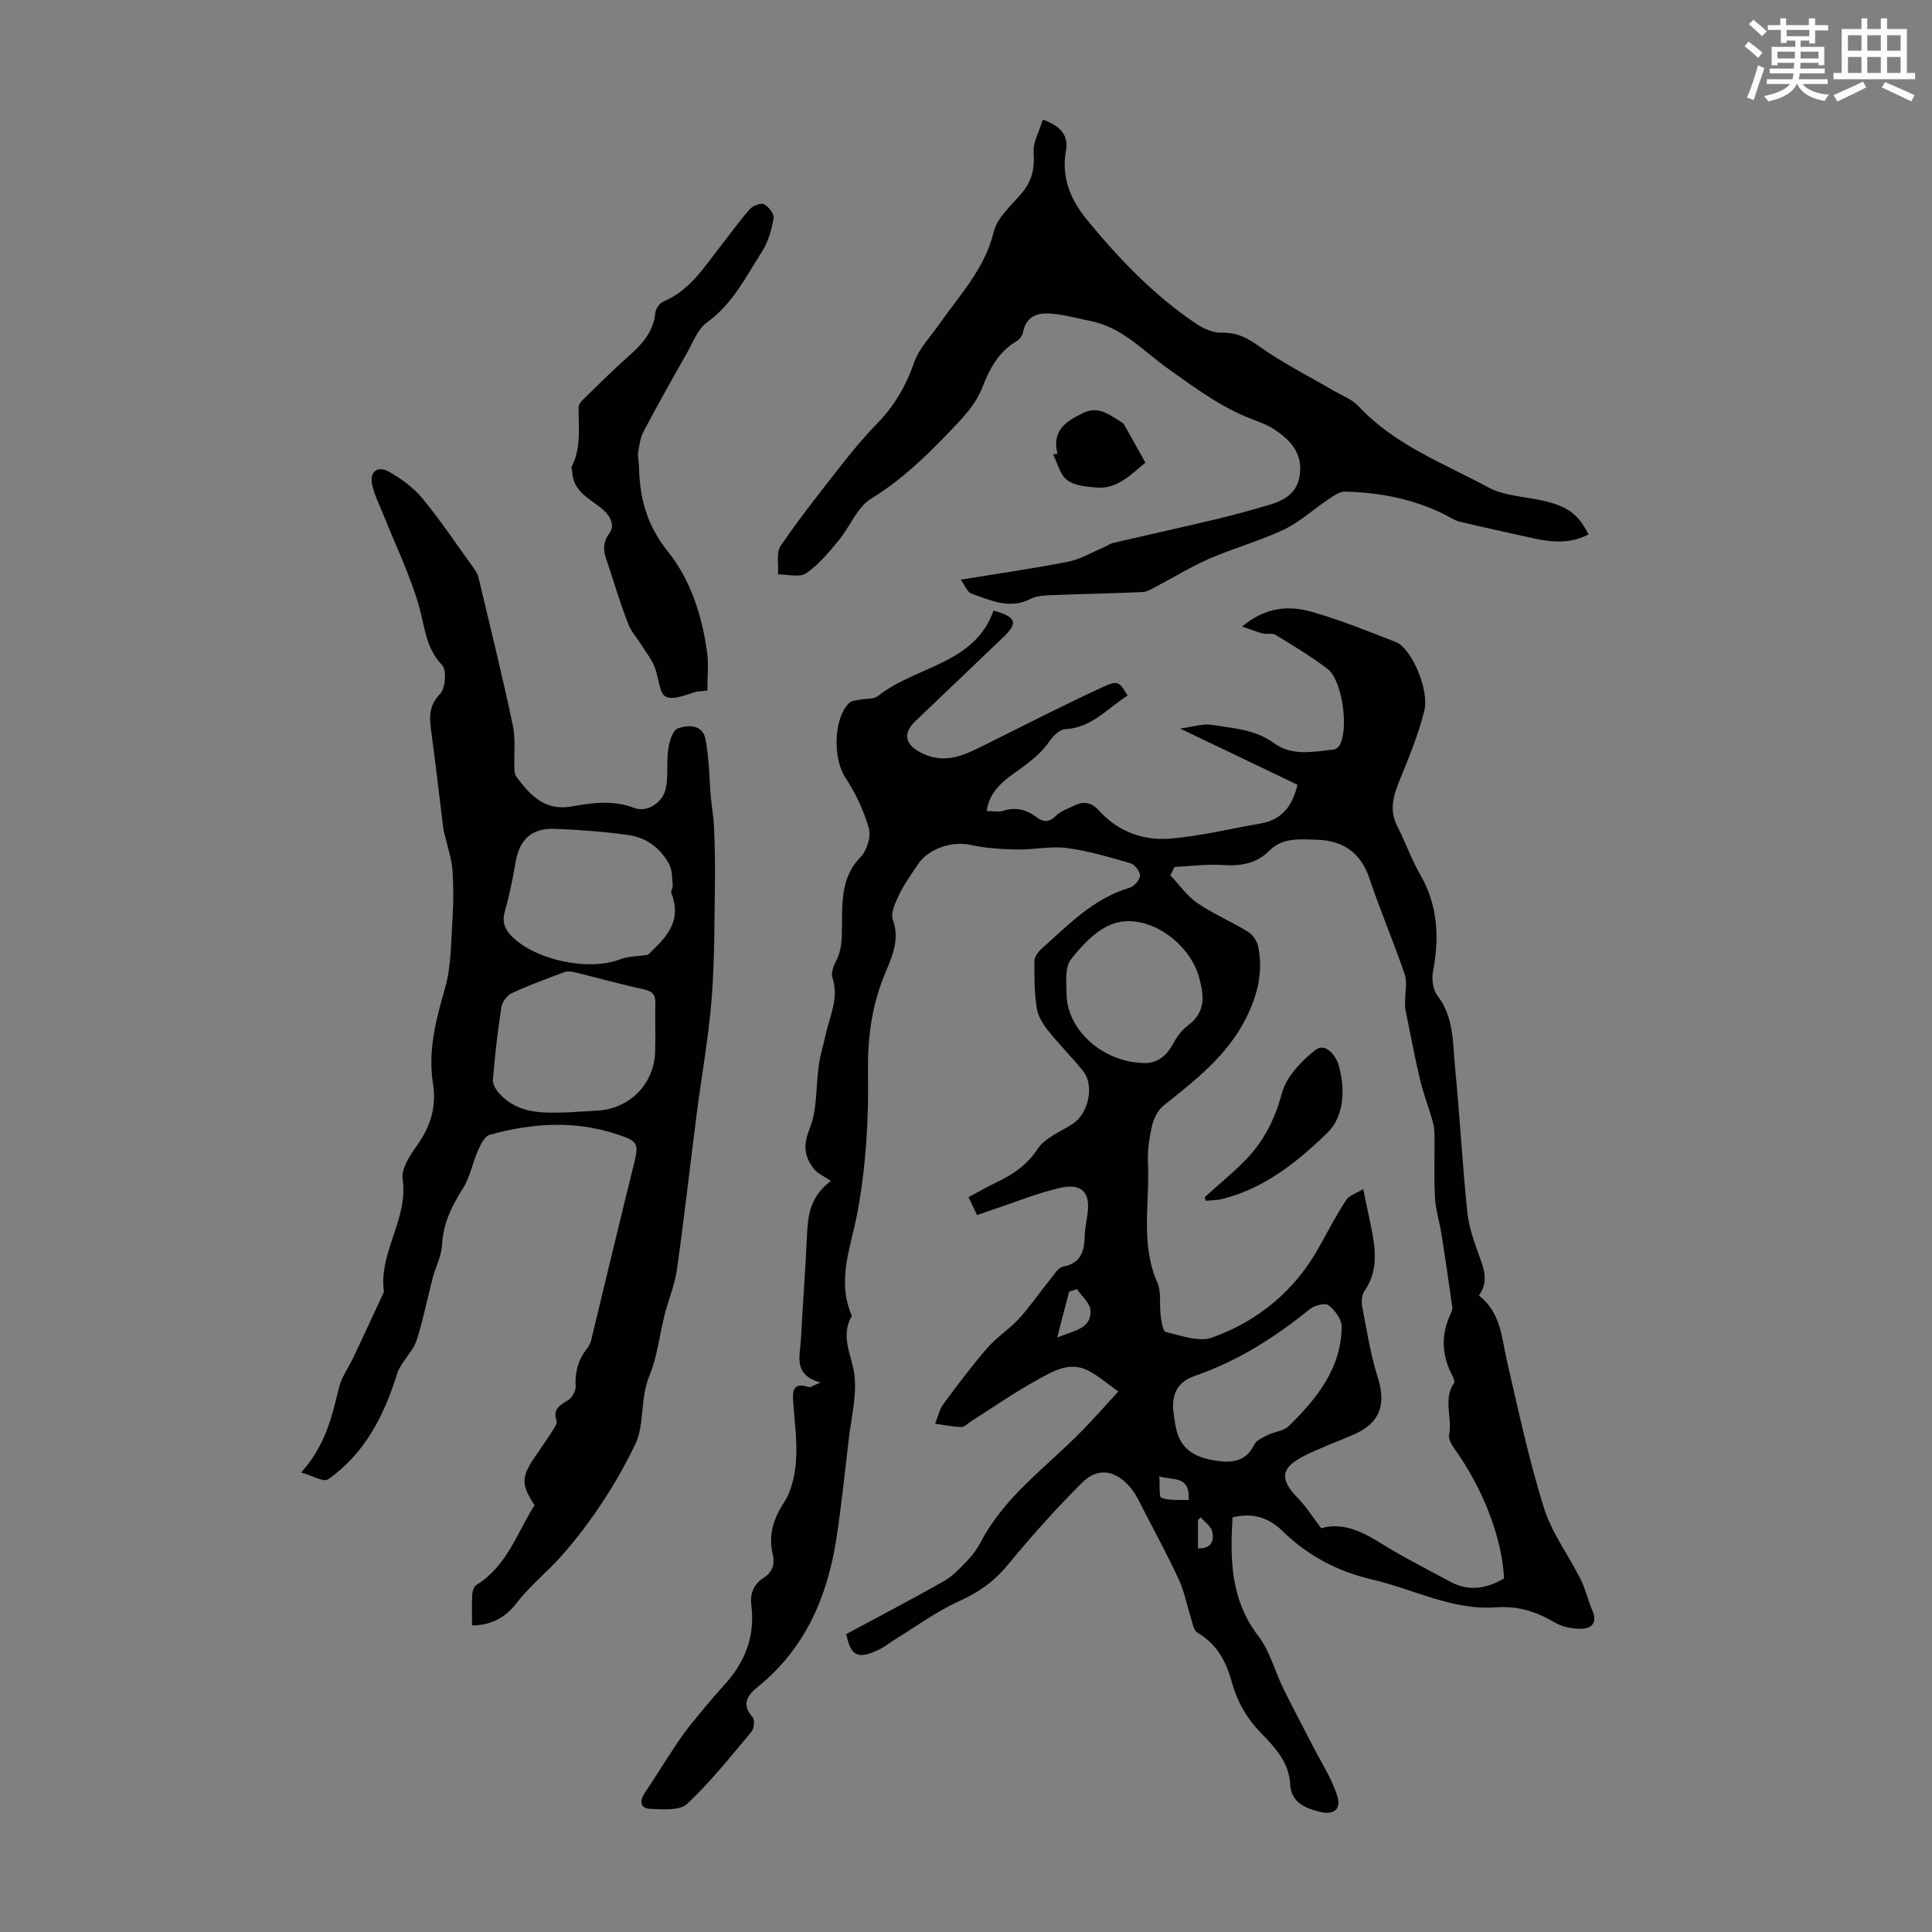
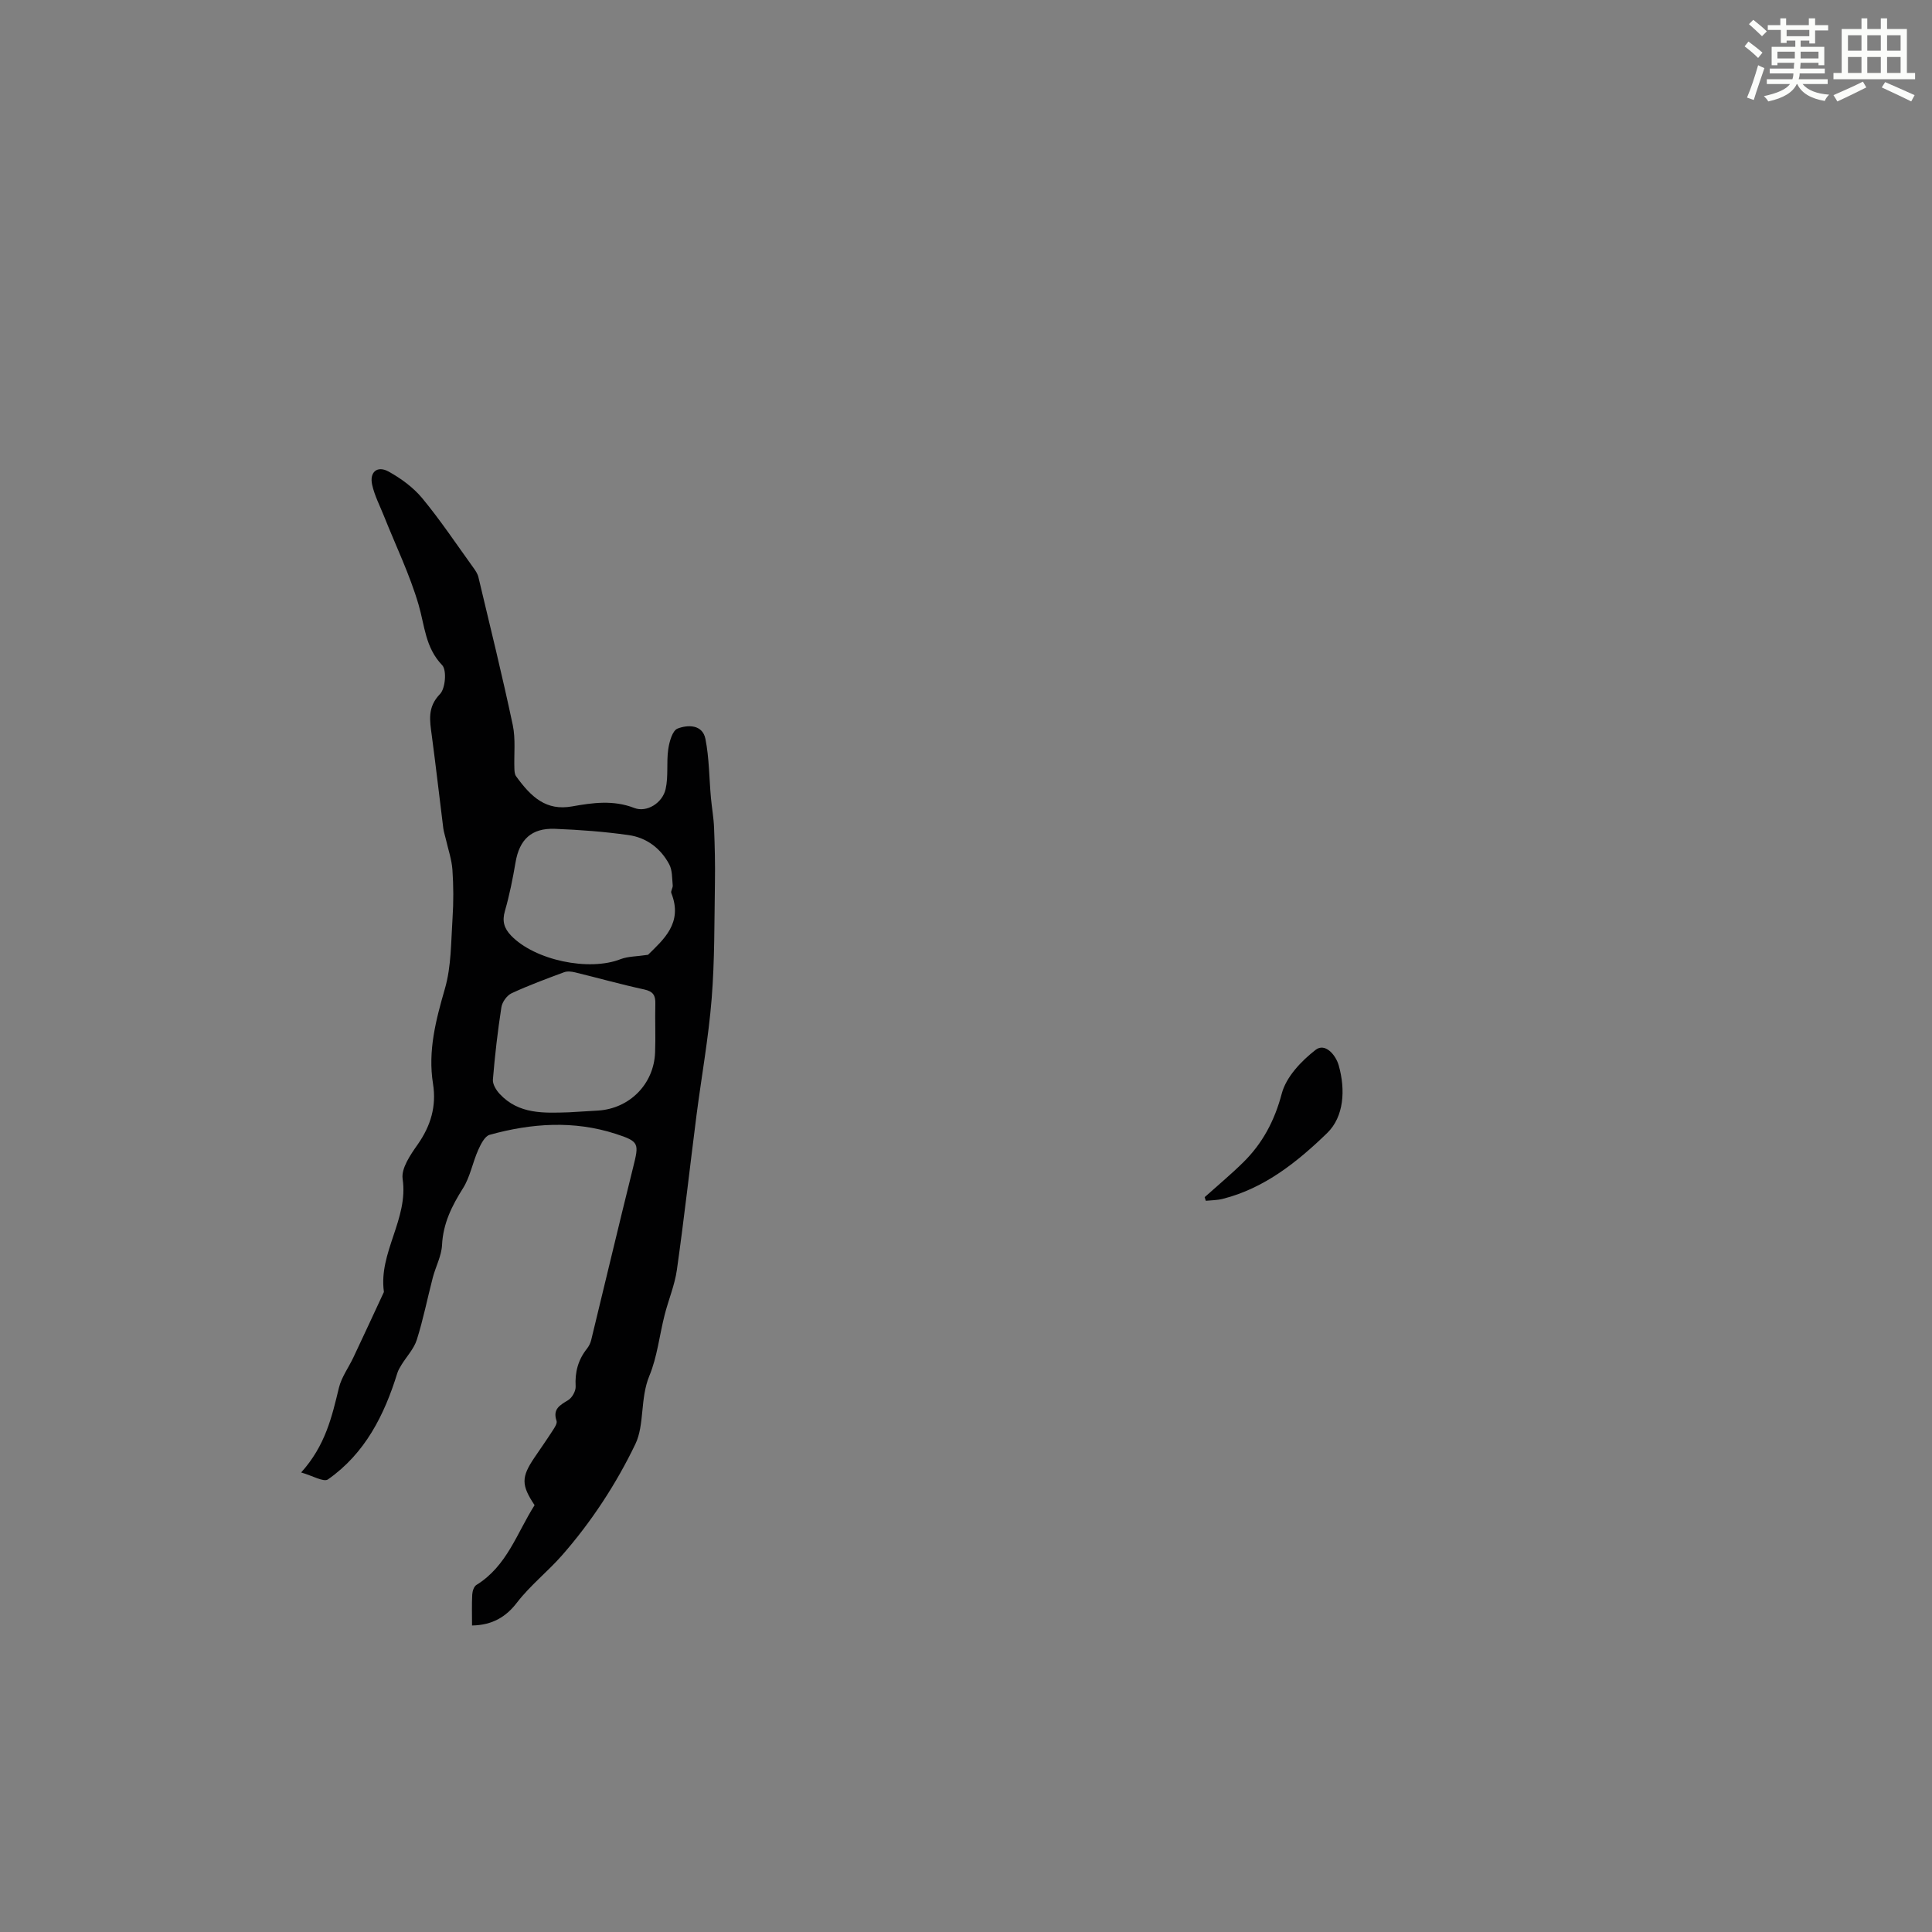
<svg xmlns="http://www.w3.org/2000/svg" enable-background="new 0 0 400 400" viewBox="0 0 400 400">
  <rect x="0" y="0" width="400" height="400" fill="#808080" stroke="none" />
  <path d="m361.2 9.6.8-1c.9.7 1.9 1.4 2.9 2.3l-.9 1.1c-1-1-2-1.8-2.8-2.4zm.5 10.6c.9-2.1 1.6-4.3 2.3-6.7.4.2.8.4 1.3.6-.7 2.1-1.5 4.3-2.2 6.6zm.4-15.2.9-.9c1 .8 2 1.6 2.8 2.4l-1 1c-.9-.9-1.8-1.7-2.7-2.5zm12.5-1.2h1.2v1.4h2.7v1.1h-2.7v2.7h-1.2v-.6h-1.8v1.3h4.9v3.8h-1.2v-.5h-3.7c0 .4-.1.9-.1 1.2h5.1v1h-5.2c0 .5-.1.9-.2 1.2h6v1h-5.2c1.1 1.3 2.9 2 5.5 2.2-.4.4-.7.8-.9 1.3-2.9-.5-4.8-1.6-5.7-3.5h-.1c-.8 1.7-2.7 2.9-5.9 3.6-.2-.4-.6-.8-.9-1.1 2.8-.6 4.6-1.4 5.4-2.5h-4.8v-1h5.3c.1-.3.2-.7.2-1.2h-4.9v-1h5c0-.4 0-.8.1-1.2h-3.5v.5h-1.2v-3.8h4.9v-1.3h-1.8v.5h-1.2v-2.7h-2.7v-1h2.6v-1.4h1.2v1.4h4.7v-1.4zm-6.6 8.3h3.6c0-.4 0-.9 0-1.4h-3.6zm1.9-4.6h4.7v-1.3h-4.7zm6.6 3.2h-3.7v1.4h3.7z" fill="#fbfcfa" />
  <path d="m385.3 3.8h1.3v2.2h2.8v-2.2h1.3v2.2h4.1v9.1h1.7v1.3h-16.9v-1.3h1.7v-9.1h4.1v-2.2zm.4 13.1.7 1.2c-1.8.9-3.8 1.9-6 2.9-.2-.4-.5-.8-.8-1.3 2.3-1 4.3-1.9 6.1-2.8zm-3.1-6.4h2.8v-3.2h-2.8zm0 4.6h2.8v-3.3h-2.8zm4-4.6h2.8v-3.2h-2.8zm0 4.6h2.8v-3.3h-2.8zm3.7 1.9c2.1.9 4.1 1.8 6.1 2.7l-.7 1.3c-2.2-1.1-4.2-2-6.1-2.9zm3.2-9.7h-2.8v3.2h2.8zm-2.8 7.8h2.8v-3.3h-2.8z" fill="#fbfcfa" />
  <g fill="#010102">
-     <path d="m306.19 268.22c4.57 3.57 4.68 8.66 5.78 13.43 2.36 10.21 4.55 20.49 7.66 30.48 1.63 5.23 5.13 9.86 7.62 14.84 1.04 2.08 1.53 4.43 2.47 6.58 1.06 2.42-.25 3.61-2.22 3.67-1.89.05-4.05-.38-5.66-1.33-3.78-2.24-7.64-3.44-12.08-3.11-9.11.67-17.12-3.78-25.67-5.76-7.12-1.65-13.36-4.93-18.62-10.09-2.8-2.75-6.21-3.81-10.29-2.77-.51 8.73-.41 17.11 5.37 24.6 2.37 3.07 3.37 7.19 5.12 10.77 1.94 3.97 4.05 7.87 6.06 11.81 1.76 3.44 3.92 6.74 5.1 10.37.95 2.93-.68 4.16-3.76 3.36-2.98-.77-5.76-1.93-5.96-5.73-.24-4.5-3.15-7.55-6.02-10.52-2.96-3.05-4.95-6.53-6.07-10.62-1.15-4.18-3.08-7.84-7.1-10.17-.86-.5-1.06-2.22-1.45-3.42-.81-2.49-1.27-5.13-2.36-7.48-2.25-4.86-4.79-9.59-7.26-14.35-.87-1.68-1.66-3.47-2.87-4.88-3.1-3.58-6.7-4.16-9.98-.89-5.45 5.42-10.58 11.2-15.48 17.13-2.8 3.38-6.04 5.61-10.02 7.41-4.64 2.1-8.84 5.2-13.21 7.88-.95.58-1.82 1.33-2.8 1.84-4.98 2.57-6.34 1.56-7.28-2.95 6.72-3.62 13.56-7.18 20.25-10.99 1.86-1.06 3.4-2.75 4.91-4.32 1.07-1.12 2-2.44 2.72-3.82 4.98-9.43 13.6-15.5 20.83-22.86 2.58-2.63 5.01-5.41 7.62-8.24-2.2-1.55-4.07-3.2-6.22-4.31-3.93-2.03-7.42.18-10.65 1.96-4.69 2.59-9.11 5.67-13.65 8.54-.66.42-1.34 1.19-1.99 1.17-1.81-.05-3.61-.44-5.42-.69.56-1.37.87-2.92 1.72-4.08 2.92-3.96 5.88-7.91 9.11-11.63 1.93-2.23 4.55-3.85 6.54-6.04 2.31-2.53 4.24-5.39 6.4-8.06.82-1.01 1.68-2.5 2.74-2.71 3.45-.71 4.35-2.88 4.43-5.96.04-1.56.33-3.11.57-4.66.74-4.77-1.07-6.76-5.88-5.63-4.55 1.07-8.92 2.86-13.37 4.34-1.15.38-2.28.79-3.58 1.24-.61-1.29-1.13-2.36-1.77-3.71 1.97-1.05 3.78-2.1 5.66-3 3.45-1.64 6.4-3.57 8.66-7 1.52-2.32 4.75-3.54 7.26-5.18 3.24-2.12 4.54-7.91 2.17-10.89-2.32-2.92-5.01-5.55-7.32-8.48-1.06-1.34-2.08-3.02-2.32-4.66-.47-3.19-.49-6.46-.47-9.69.01-.83.73-1.84 1.41-2.45 5.56-4.98 10.76-10.47 18.27-12.7.94-.28 2.12-1.57 2.18-2.47.06-.84-1.04-2.33-1.91-2.59-4.35-1.27-8.75-2.59-13.22-3.17-3.38-.44-6.91.37-10.37.3-3.18-.06-6.42-.26-9.52-.94-3.91-.85-8.83.73-11.04 4.13-1.28 1.97-2.7 3.88-3.71 5.98-.8 1.67-1.92 3.91-1.4 5.36 1.61 4.47-.43 8.16-1.9 11.87-2.53 6.38-3.35 12.89-3.24 19.69.15 9.71-.39 19.3-2.17 28.99-1.24 6.8-4.38 14.01-1.25 21.26.04.1.07.25.02.33-2.47 4.33.24 8.3.63 12.47.4 4.23-.7 8.61-1.21 12.91-.82 6.89-1.51 13.79-2.57 20.65-1.86 12-6.42 22.65-16.12 30.54-2.23 1.81-3.65 3.61-1.22 6.42.48.55.31 2.36-.25 3.01-4.29 5.11-8.47 10.39-13.32 14.93-1.54 1.44-5.02 1.13-7.59 1.03-2.14-.09-2.31-1.61-1.14-3.35 2.09-3.11 4.06-6.31 6.13-9.44 1.05-1.58 2.13-3.15 3.32-4.62 2.26-2.78 4.52-5.56 6.94-8.19 4.31-4.71 6.46-10.11 5.65-16.53-.31-2.45.46-4.37 2.55-5.72 1.83-1.18 2.36-2.78 1.87-4.89-.92-3.93.1-7.26 2.35-10.71 1.58-2.43 2.29-5.73 2.48-8.7.26-3.99-.29-8.04-.59-12.06-.17-2.38-.02-4.19 3.18-3.12.41.14 1.03-.37 2.47-.94-5.75-1.62-4.22-5.51-4.05-8.84.36-7.15.93-14.3 1.25-21.45.18-4.1.5-8.06 4.95-11.45-1.41-.98-2.76-1.52-3.53-2.52-1.9-2.47-2.3-4.76-.9-8.19 1.66-4.05 1.3-8.91 1.96-13.39.31-2.12.96-4.19 1.42-6.29.84-3.83 2.77-7.5 1.38-11.67-.32-.96.19-2.39.72-3.39 1.22-2.34 1.22-4.64 1.25-7.27.07-4.9-.24-10.16 3.84-14.32 1.32-1.34 2.21-4.24 1.72-5.98-1.04-3.68-2.75-7.31-4.87-10.51-2.53-3.83-2.52-12.09.77-15.4.47-.47 1.38-.54 2.1-.69 1.31-.28 2.97-.05 3.89-.78 7.92-6.25 20.05-6.58 23.93-17.69 4.76 1.34 5.09 2.57 2.06 5.48-6.06 5.81-12.16 11.58-18.22 17.39-2.83 2.71-2.06 5.04 1.45 6.71 4.87 2.32 8.82.26 12.93-1.78 8.1-4.02 16.14-8.16 24.35-11.94 3.26-1.5 3.44-1.12 5.19 1.74-4.16 2.61-7.42 6.69-12.99 6.97-1.16.06-2.51 1.5-3.3 2.64-1.26 1.8-2.71 3.07-4.45 4.46-3.16 2.53-7.69 4.56-8.45 9.84 1.46 0 2.5.24 3.37-.04 2.58-.83 4.83-.31 6.92 1.28 1.43 1.08 2.63 1.18 4.07-.26.98-.98 2.47-1.48 3.77-2.11 2.02-.97 3.57-.72 5.25 1.14 3.92 4.33 9.22 6.18 14.85 5.68 6.2-.55 12.31-2.05 18.47-3.11 4.43-.76 6.64-3.65 7.66-8.03-7.73-3.7-15.52-7.43-24.3-11.63 2.76-.36 4.69-1.05 6.48-.77 4.46.71 9.03.91 12.99 3.81 3.69 2.71 8.15 1.77 12.37 1.29.44-.05.98-.51 1.21-.93 1.9-3.47.51-13.44-2.52-15.75-3.41-2.6-7.12-4.81-10.79-7.06-.67-.41-1.77-.07-2.62-.28-1.27-.32-2.49-.82-4.27-1.43 4.81-4.05 9.68-4.43 14.52-3.02 5.89 1.71 11.62 4 17.33 6.24 3.13 1.23 6.94 9.8 5.87 14.16-1.18 4.8-3.08 9.44-4.96 14.04-1.35 3.31-2.45 6.42-.64 9.93 1.69 3.28 2.9 6.81 4.73 9.99 3.66 6.35 4.01 12.98 2.67 19.99-.31 1.6-.05 3.84.89 5.06 3.5 4.53 3.17 9.89 3.67 15.01.98 9.91 1.5 19.86 2.52 29.77.32 3.15 1.44 6.26 2.53 9.27 1.03 2.73 1.86 5.28-.12 8.06zm-63.02-88.72c-.29.58-.57 1.15-.86 1.73 1.84 1.94 3.42 4.25 5.58 5.73 3.3 2.26 7.06 3.85 10.49 5.95.96.59 1.85 1.86 2.09 2.97 1.13 5.25-.11 10.15-2.48 14.9-3.9 7.79-10.55 12.88-17.11 18.15-1.16.93-2.01 2.62-2.35 4.1-.58 2.5-.98 5.13-.86 7.68.41 8.29-1.62 16.74 1.95 24.85.87 1.96.38 4.49.68 6.74.16 1.23.45 3.33 1.04 3.47 3.16.73 6.86 2.14 9.6 1.16 9.63-3.45 17.22-9.77 22.25-18.88 1.78-3.23 3.5-6.51 5.51-9.59.63-.97 2.1-1.39 3.54-2.28.68 3.28 1.17 5.57 1.64 7.87.92 4.55 1.53 9.04-1.39 13.24-.56.81-.66 2.21-.46 3.24.95 4.92 1.72 9.93 3.23 14.69 1.77 5.6.45 9.43-5.01 11.8-3.48 1.51-7.07 2.78-10.44 4.51-4.74 2.44-4.85 4.82-1.07 8.67 1.71 1.74 3.02 3.88 4.8 6.21 4.1-1.24 8.13.45 12.16 2.98 4.72 2.96 9.72 5.47 14.63 8.12 3.84 2.07 7.51 1.35 11.07-.7-.41-8.39-4.32-18.54-10.13-26.65-.65-.91-1.44-2.21-1.25-3.14.71-3.52-1.3-7.29 1.02-10.67.24-.35-.22-1.3-.52-1.89-2.04-4.04-2.16-8.1-.28-12.22.23-.5.51-1.09.44-1.6-.7-5.01-1.43-10.01-2.22-15.01-.41-2.61-1.23-5.18-1.37-7.79-.23-4.35-.04-8.73-.09-13.09-.01-.98-.2-1.98-.48-2.93-.82-2.82-1.88-5.58-2.55-8.43-1.13-4.84-2.05-9.73-3.03-14.6-.1-.51-.01-1.05-.01-1.58-.01-1.86.45-3.88-.12-5.55-2.27-6.64-5.05-13.11-7.27-19.77-1.81-5.41-5.53-7.88-10.91-8.03-3.4-.1-7.07-.51-9.79 2.23-2.8 2.82-6.09 3.24-9.85 3-3.26-.21-6.55.25-9.82.41zm-.29 112.33c.25 1.53.37 3.11.79 4.6 1.12 4.05 4.34 5.42 8.06 5.99 3.28.5 6.21.24 7.94-3.31.45-.93 1.81-1.5 2.86-2.03 1.39-.69 3.25-.8 4.28-1.81 5.8-5.69 10.89-11.94 10.97-20.6.01-1.52-1.43-3.44-2.75-4.45-.71-.54-2.93.07-3.9.86-7.17 5.82-14.88 10.7-23.61 13.73-3.61 1.25-4.8 3.5-4.64 7.02zm-5.96-71.74c1.85.1 4.22-.84 5.77-3.68.84-1.54 1.93-3.14 3.32-4.16 3.69-2.74 3.26-6.19 2.25-9.89-1.99-7.24-10.58-13.34-17.49-11.21-3.5 1.08-6.65 4.42-9.04 7.47-1.3 1.66-.95 4.83-.9 7.31.13 7.25 7.36 14 16.09 14.16zm-13.95 46.8c-.54.18-1.08.35-1.62.53-.76 2.92-1.52 5.83-2.47 9.49 3.67-1.48 7.12-1.85 6.88-5.63-.09-1.52-1.81-2.93-2.79-4.39zm23.13 43.68c.31-5.19-3.27-4-6.08-4.91.15 1.81-.11 4.24.45 4.45 1.68.63 3.67.37 5.63.46zm2.5 3.58c-.19.19-.39.39-.58.58v5.84c2.89.12 3.37-1.68 2.96-3.47-.25-1.1-1.55-1.97-2.38-2.95z" />
    <path d="m97.73 336.54c0-2.19-.07-4.3.04-6.4.04-.69.34-1.67.86-1.99 6.34-3.9 8.41-10.81 12.05-16.52-2.77-4.16-2.77-5.8-.05-9.82 1.25-1.85 2.54-3.68 3.75-5.56.41-.63 1.03-1.53.85-2.07-.84-2.47.69-3.25 2.41-4.3.82-.5 1.6-1.91 1.54-2.86-.17-2.95.52-5.5 2.35-7.8.4-.51.72-1.15.87-1.78 2.9-11.91 5.72-23.84 8.68-35.74 1.23-4.96 1.32-5.35-3.61-6.95-8.67-2.81-17.44-2.2-26.09.2-1.02.28-1.85 1.97-2.39 3.18-1.15 2.59-1.65 5.53-3.13 7.88-2.31 3.66-4.12 7.29-4.34 11.74-.11 2.27-1.31 4.47-1.91 6.74-1.12 4.3-1.98 8.68-3.32 12.91-.59 1.85-2.08 3.42-3.14 5.13-.34.56-.7 1.14-.89 1.76-2.69 8.71-6.69 16.63-14.35 22-.9.63-3.24-.78-5.56-1.43 5.03-5.58 6.37-11.55 7.82-17.54.54-2.21 2.01-4.19 3-6.29 2.09-4.42 4.14-8.86 6.2-13.29.05-.1.12-.22.11-.31-1.12-8.14 5.11-15.03 3.88-23.35-.32-2.19 1.62-5 3.11-7.12 2.72-3.87 3.92-7.93 3.18-12.58-1.09-6.82.59-13.19 2.47-19.71 1.33-4.61 1.25-9.66 1.57-14.52.22-3.34.21-6.73-.02-10.07-.15-2.13-.88-4.22-1.36-6.33-.17-.75-.43-1.5-.53-2.26-.8-6.39-1.53-12.8-2.38-19.19-.41-3.08-.97-5.86 1.7-8.61 1.12-1.15 1.42-4.95.45-5.97-3.51-3.65-3.61-8.17-4.89-12.53-1.83-6.26-4.72-12.21-7.14-18.29-.86-2.16-1.97-4.28-2.47-6.53-.59-2.63 1.06-4.03 3.4-2.74 2.57 1.42 5.11 3.28 6.97 5.52 3.77 4.56 7.07 9.51 10.54 14.32.45.62.92 1.3 1.09 2.02 2.43 10.19 4.94 20.37 7.11 30.61.62 2.92.23 6.05.34 9.09.02.51.06 1.12.34 1.51 3.16 4.39 6.27 7.21 11.59 6.26 4.26-.76 8.54-1.37 12.89.32 2.57 1 5.83-1.01 6.49-3.91.6-2.65.15-5.51.54-8.23.22-1.55.86-3.87 1.92-4.29 2.11-.83 5.17-.89 5.78 2.13.79 3.98.77 8.13 1.14 12.2.19 2.08.57 4.14.65 6.22.15 3.76.24 7.52.18 11.28-.13 8.04-.04 16.11-.68 24.11-.65 8.1-2.11 16.14-3.15 24.21-1.36 10.64-2.55 21.3-4.05 31.92-.45 3.17-1.75 6.21-2.54 9.34-1.07 4.2-1.52 8.64-3.16 12.6-1.93 4.66-.98 10.12-2.88 14.09-3.97 8.28-9.18 16.22-15.24 23.11-2.88 3.28-6.55 6.18-9.32 9.78-2.22 2.89-5.04 4.63-9.27 4.7zm36.44-138.86c3.11-3.09 7.3-6.55 4.82-12.77-.17-.42.34-1.08.29-1.6-.15-1.47-.06-3.11-.72-4.35-1.76-3.32-4.7-5.53-8.38-6.06-5.06-.72-10.18-1.1-15.29-1.3-4.86-.19-7.35 2.22-8.15 6.93-.58 3.39-1.25 6.78-2.2 10.07-.61 2.1-.18 3.58 1.26 5.09 4.9 5.12 16.17 7.49 22.75 4.87 1.52-.57 3.28-.52 5.62-.88zm-16.36 32.61c2.01-.12 4.02-.23 6.03-.36 6.52-.42 11.54-5.48 11.79-12.03.13-3.35-.04-6.72.05-10.07.05-1.72-.44-2.57-2.29-2.97-4.8-1.04-9.54-2.38-14.32-3.54-.73-.18-1.61-.28-2.28-.03-3.66 1.36-7.34 2.71-10.88 4.36-.96.45-1.93 1.8-2.1 2.87-.77 4.97-1.35 9.98-1.76 14.99-.08.95.67 2.19 1.39 2.96 3.97 4.28 9.19 3.98 14.37 3.82z" />
-     <path d="m328.89 110.65c-3.92 2.03-7.77 1.61-11.65.75-5.01-1.12-10.04-2.19-15.03-3.39-1.15-.28-2.19-1.03-3.28-1.57-6.44-3.17-13.33-4.48-20.43-4.66-1.13-.03-2.38.87-3.43 1.57-3.12 2.08-5.94 4.72-9.28 6.31-4.93 2.34-10.27 3.79-15.29 5.96-3.76 1.62-7.27 3.8-10.91 5.7-.97.51-1.99 1.22-3.02 1.26-6 .29-12 .36-18 .61-1.76.07-3.71.05-5.21.81-4.4 2.23-8.3.26-12.25-1.1-.83-.29-1.29-1.65-2.2-2.89 7.91-1.29 15.1-2.31 22.21-3.71 2.51-.49 4.85-1.9 7.26-2.91.71-.3 1.37-.81 2.1-.98 7.17-1.68 14.36-3.25 21.51-4.96 3.69-.88 7.34-1.9 10.97-2.98 3.28-.98 5.85-2.64 6.2-6.57.38-4.34-2.15-6.87-5.3-8.98-1.38-.92-3-1.51-4.56-2.1-6.45-2.45-11.86-6.51-17.44-10.47-5.07-3.6-9.44-8.55-15.97-9.86-2.4-.48-4.78-1.15-7.2-1.45-3.11-.38-6.08-.23-6.91 3.81-.14.69-.75 1.47-1.36 1.83-3.71 2.18-5.55 5.73-7.03 9.5-1.51 3.87-4.31 6.59-7.12 9.53-4.87 5.09-9.84 9.8-15.92 13.54-2.91 1.79-4.37 5.82-6.72 8.65-2.04 2.46-4.15 5.04-6.74 6.8-1.36.92-3.84.2-5.81.22.15-2.01-.42-4.51.57-5.95 4.04-5.9 8.5-11.52 12.92-17.15 2.28-2.9 4.69-5.72 7.25-8.37 3.49-3.61 5.82-7.73 7.48-12.49.99-2.84 3.34-5.22 5.12-7.78 4.23-6.1 9.47-11.48 11.32-19.17.72-2.99 3.69-5.51 5.84-8.07 2.09-2.49 2.66-5.11 2.42-8.36-.15-2.14 1.18-4.39 1.91-6.82 3.81 1.38 5.34 3.38 4.79 6.42-.99 5.53.89 10.08 4.28 14.24 6.69 8.17 13.95 15.76 22.77 21.67 1.5 1 3.49 1.85 5.23 1.8 3.27-.1 5.52 1.24 8.09 3.06 4.69 3.32 9.89 5.92 14.87 8.84 1.82 1.06 3.97 1.84 5.34 3.32 7.46 8.02 17.57 11.79 26.86 16.8 3.31 1.79 7.54 1.87 11.35 2.76 5.12 1.18 7.28 2.78 9.4 6.98z" />
-     <path d="m146.45 142.97c-1.46.19-2.16.16-2.78.38-7.47 2.7-6.46.41-7.91-4.62-.55-1.91-1.98-3.58-3.05-5.33-.85-1.4-2.04-2.65-2.61-4.14-1.44-3.75-2.68-7.59-3.88-11.43-.75-2.41-2.12-4.63-.05-7.42 1.33-1.79 0-3.95-1.95-5.42-2.54-1.92-5.63-3.51-5.75-7.36-.01-.33-.23-.74-.11-.99 2.02-3.95 1.41-8.15 1.42-12.33 0-.79 1.01-1.66 1.71-2.34 2.8-2.74 5.59-5.5 8.52-8.1 2.81-2.5 5.3-5.08 5.67-9.12.08-.83.88-1.98 1.64-2.3 5.6-2.36 8.59-7.32 12.09-11.78 1.94-2.46 3.75-5.03 5.83-7.37.63-.71 2.27-1.35 2.93-1.02.96.49 2.15 2.03 2 2.9-.42 2.36-1.1 4.86-2.38 6.86-3.34 5.23-6.1 10.88-11.42 14.72-1.93 1.39-2.92 4.16-4.18 6.39-3.04 5.34-6.05 10.7-8.92 16.13-.69 1.3-.92 2.89-1.14 4.38-.14.97.15 2 .17 3.01.14 6.44 1.61 12.08 5.94 17.46 4.75 5.91 7.15 13.38 8.17 21.04.32 2.49.04 5.06.04 7.8z" />
-     <path d="m218.93 93.91c-1.2-4.83 1.83-6.73 5.37-8.42 3.11-1.49 5.32.33 7.67 1.77.28.17.61.37.76.64 1.49 2.62 2.95 5.26 4.42 7.89-3.02 2.44-5.78 5.51-10.13 5.15-2.08-.17-4.52-.37-6.07-1.53-1.47-1.11-1.99-3.49-2.92-5.31.3-.06.6-.13.9-.19z" />
    <path d="m249.41 247.86c2.64-2.37 5.37-4.64 7.9-7.12 4.07-3.98 6.57-8.67 8.07-14.34.91-3.45 4.05-6.75 7.02-9.05 1.95-1.5 4.16 1.04 4.78 3.27 1.4 4.99 1.1 10.57-2.42 13.98-6.13 5.93-12.94 11.42-21.6 13.61-1.13.29-2.34.28-3.51.4-.08-.24-.16-.5-.24-.75z" />
  </g>
</svg>